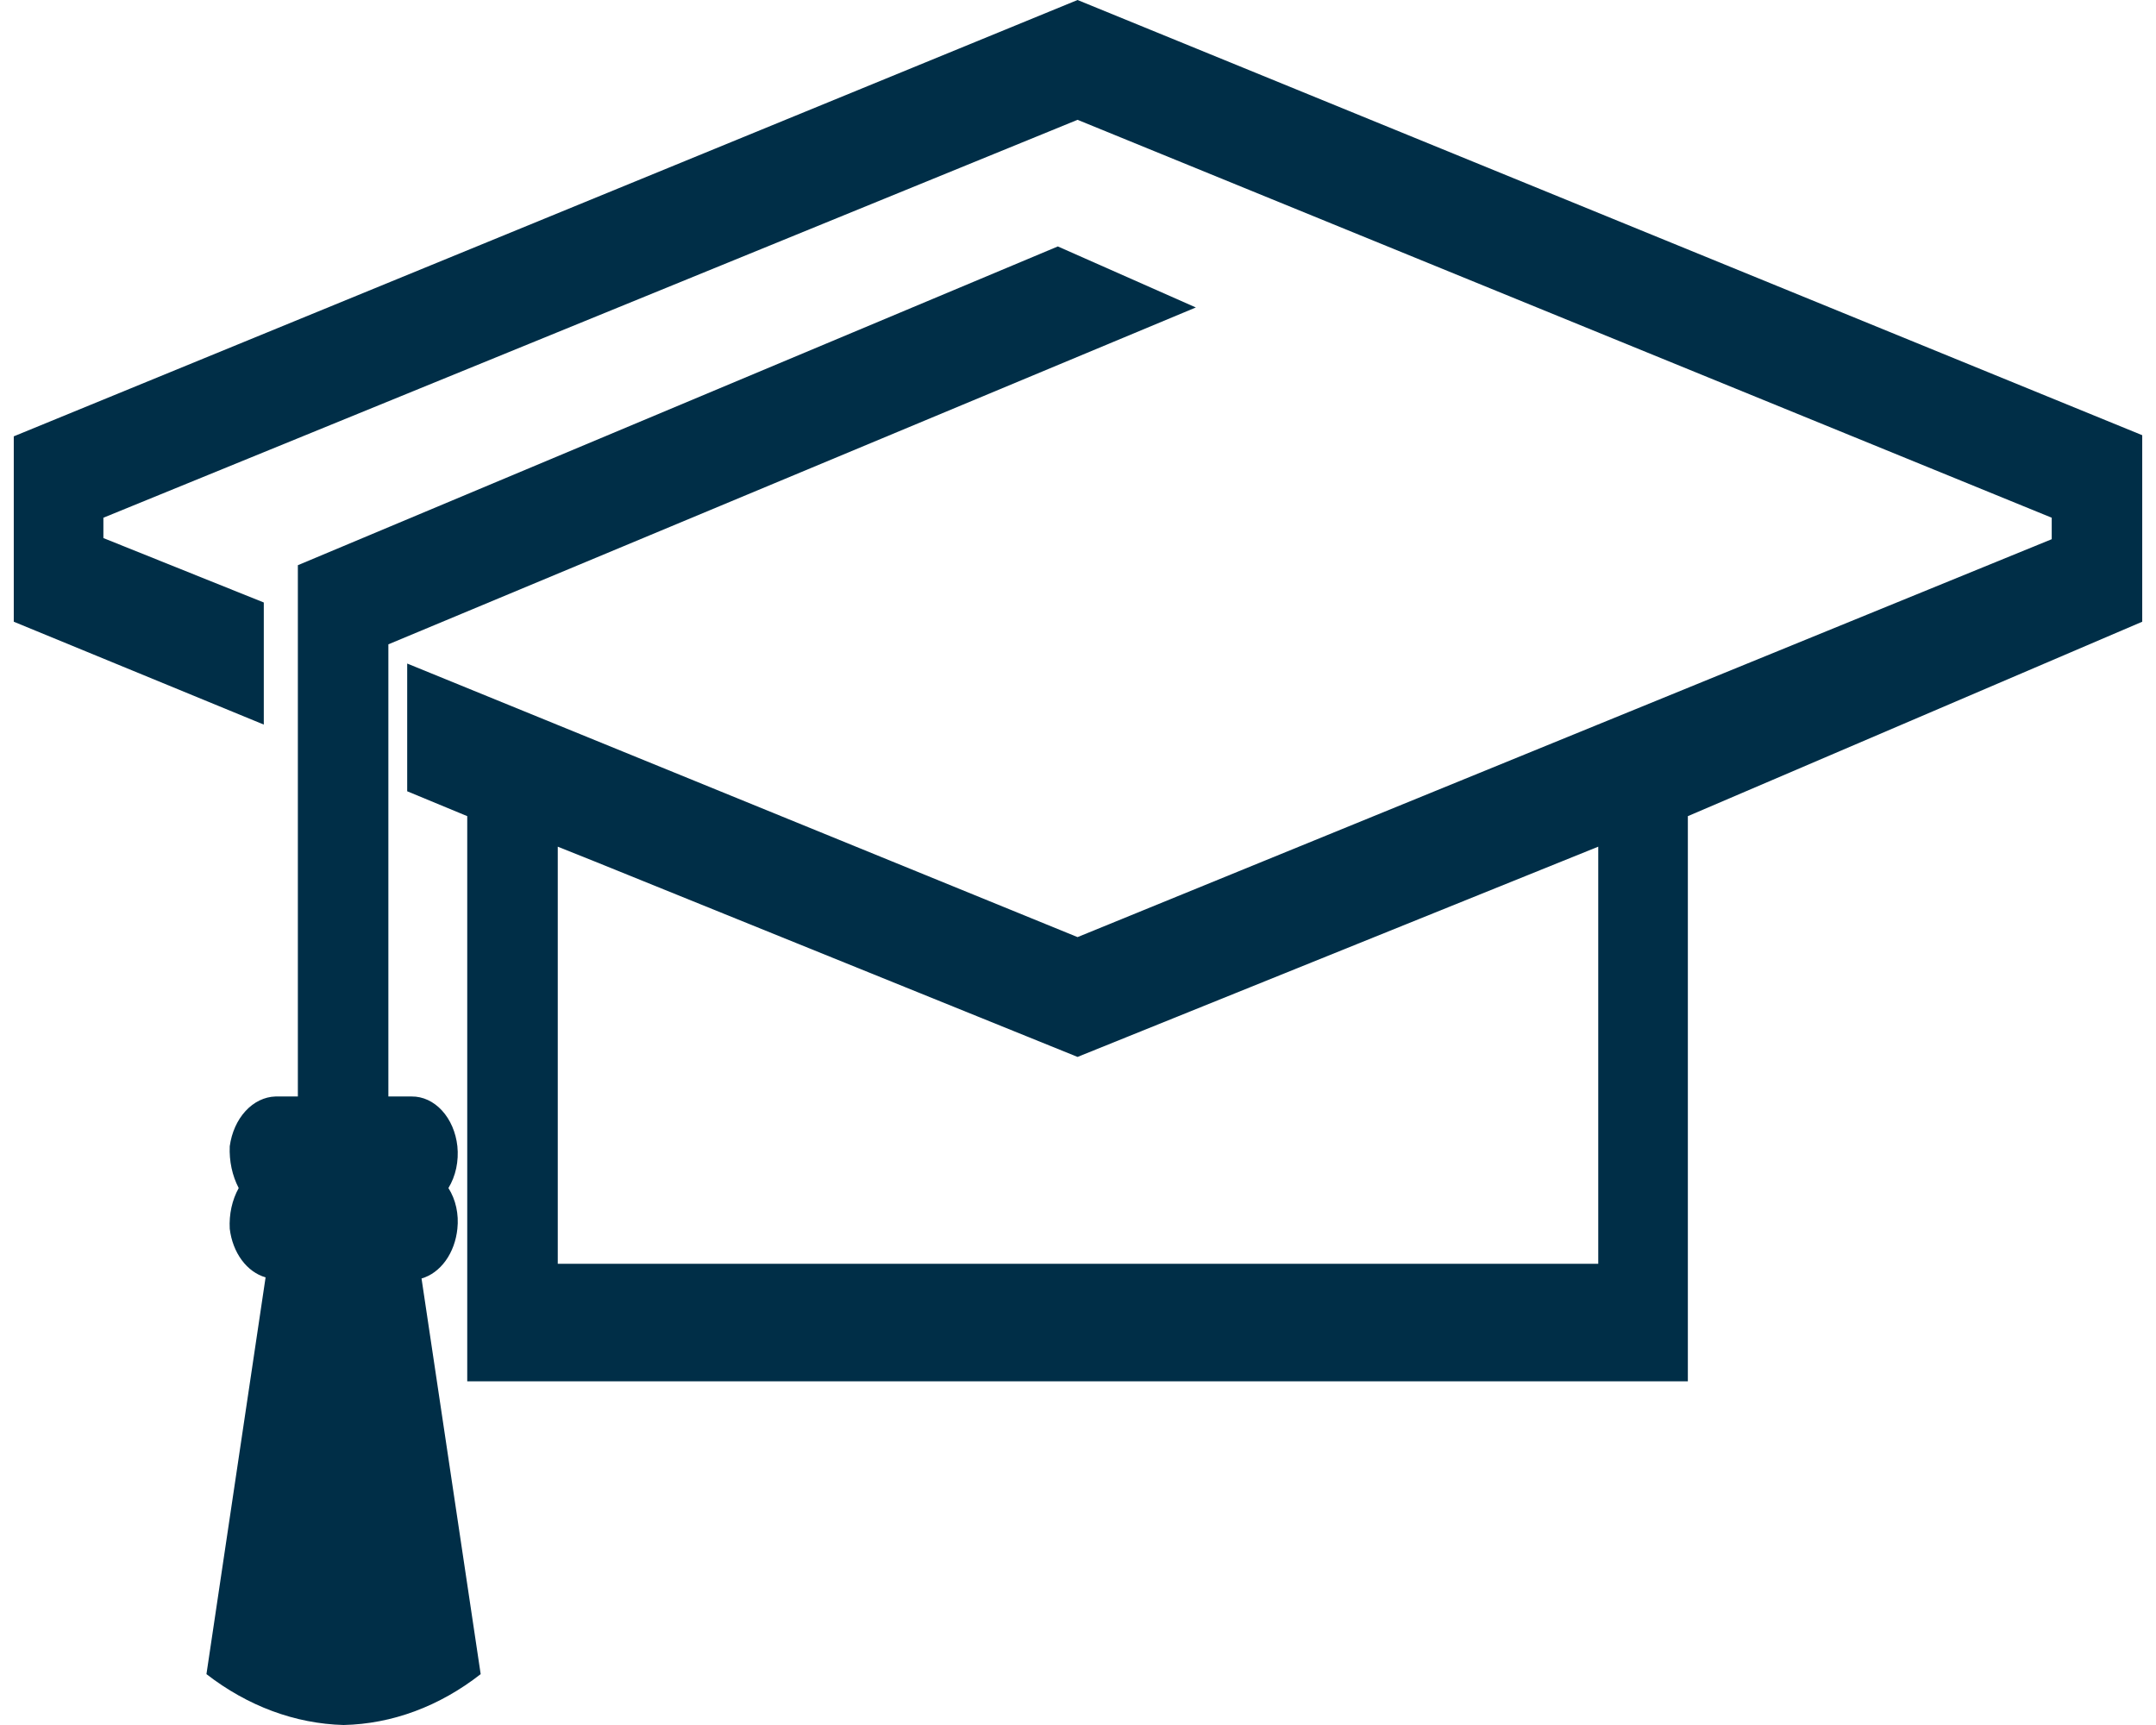
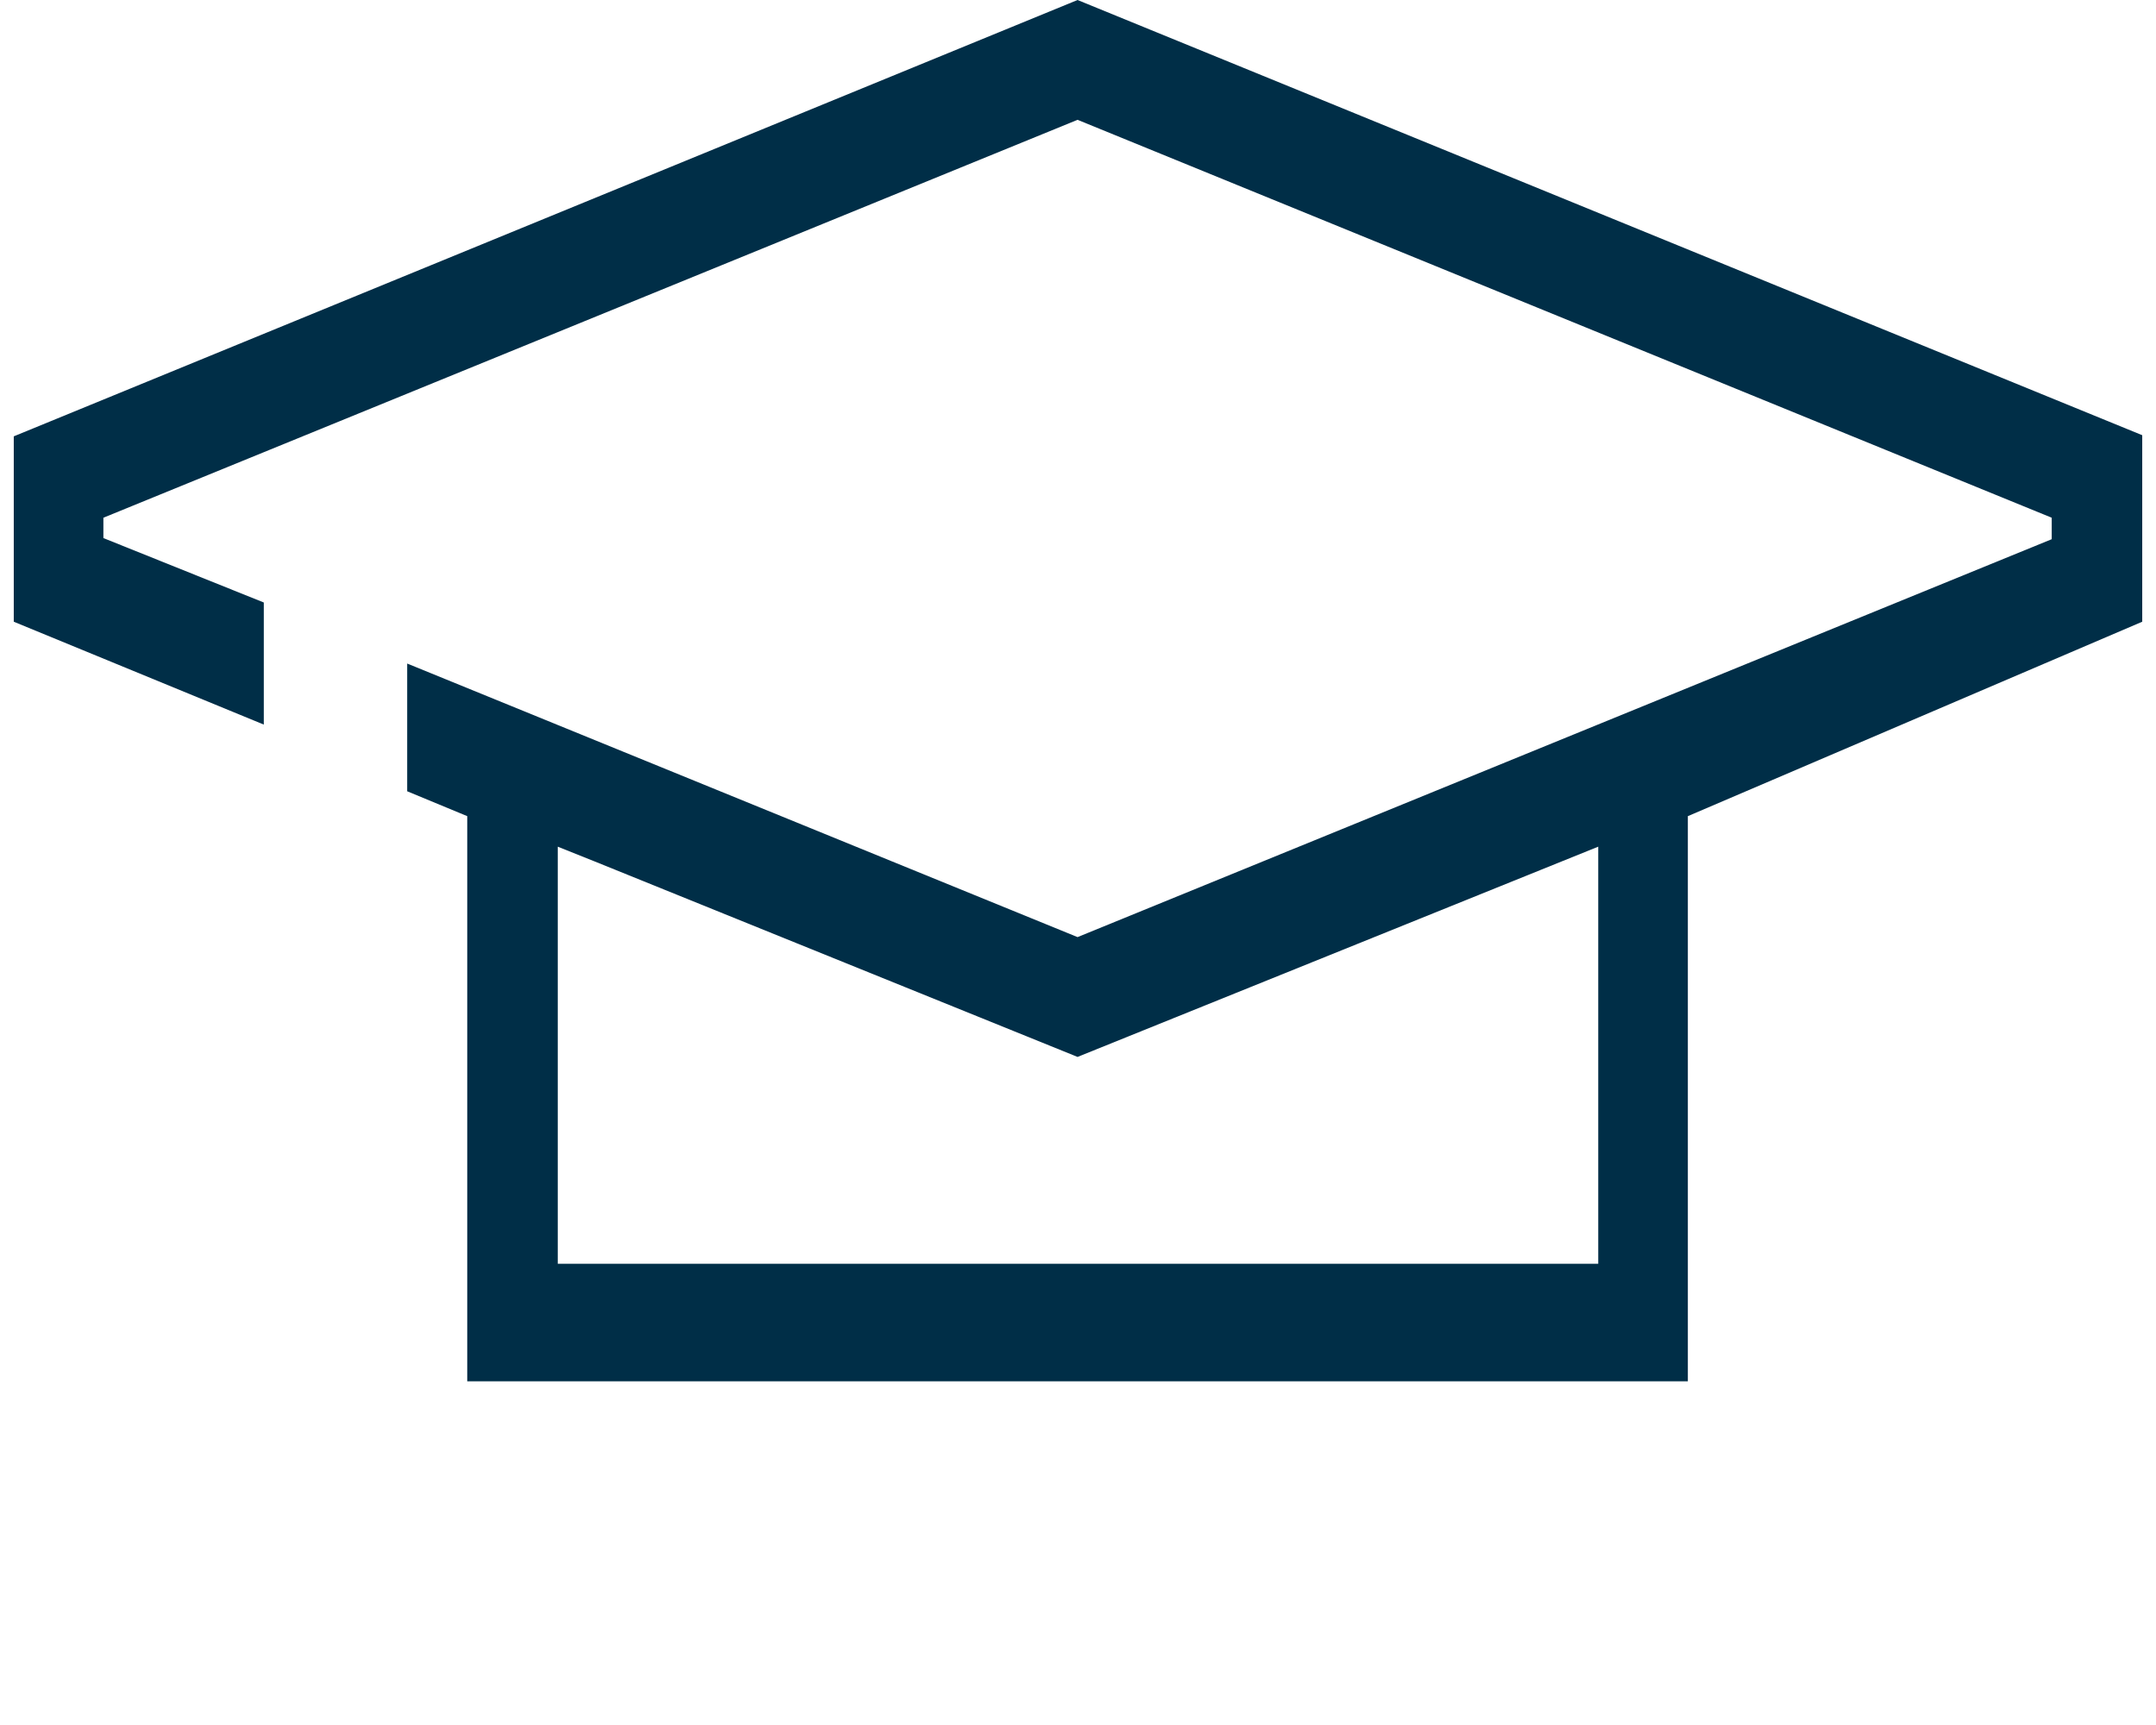
<svg xmlns="http://www.w3.org/2000/svg" width="155" height="124" viewBox="0 0 155 124" fill="none">
-   <path d="M85.972 22.102L76.05 17.715L21.414 40.629V78.82H19.803C19.012 78.844 18.251 79.213 17.652 79.865C17.052 80.517 16.651 81.412 16.517 82.396C16.47 83.459 16.696 84.514 17.161 85.402C16.687 86.256 16.46 87.288 16.517 88.328C16.617 89.17 16.917 89.954 17.377 90.578C17.837 91.201 18.436 91.635 19.094 91.822L14.842 120.343C17.812 122.643 21.215 123.905 24.7 124C28.187 123.925 31.593 122.662 34.557 120.343L30.305 91.903C30.973 91.711 31.578 91.265 32.039 90.626C32.5 89.987 32.794 89.184 32.882 88.328C32.939 87.811 32.911 87.284 32.8 86.781C32.69 86.278 32.498 85.809 32.238 85.402C32.497 84.979 32.687 84.496 32.798 83.98C32.908 83.464 32.937 82.926 32.882 82.396C32.773 81.398 32.379 80.485 31.774 79.827C31.169 79.169 30.395 78.811 29.596 78.82H27.921V46.317L85.972 22.102Z" fill="#002E47" />
  <path d="M77.468 0L0.99 31.366V44.692L18.965 52.086V43.31L7.433 38.679V37.216L77.468 8.613L147.503 37.216V38.76L77.468 67.363L29.274 47.698V56.88L33.591 58.668V99.297H121.344V58.668L154.01 44.692V31.284L77.468 0ZM114.902 90.846H40.099V60.862L42.74 61.919L77.468 75.976L114.902 60.862V90.846Z" fill="#002E47" />
</svg>